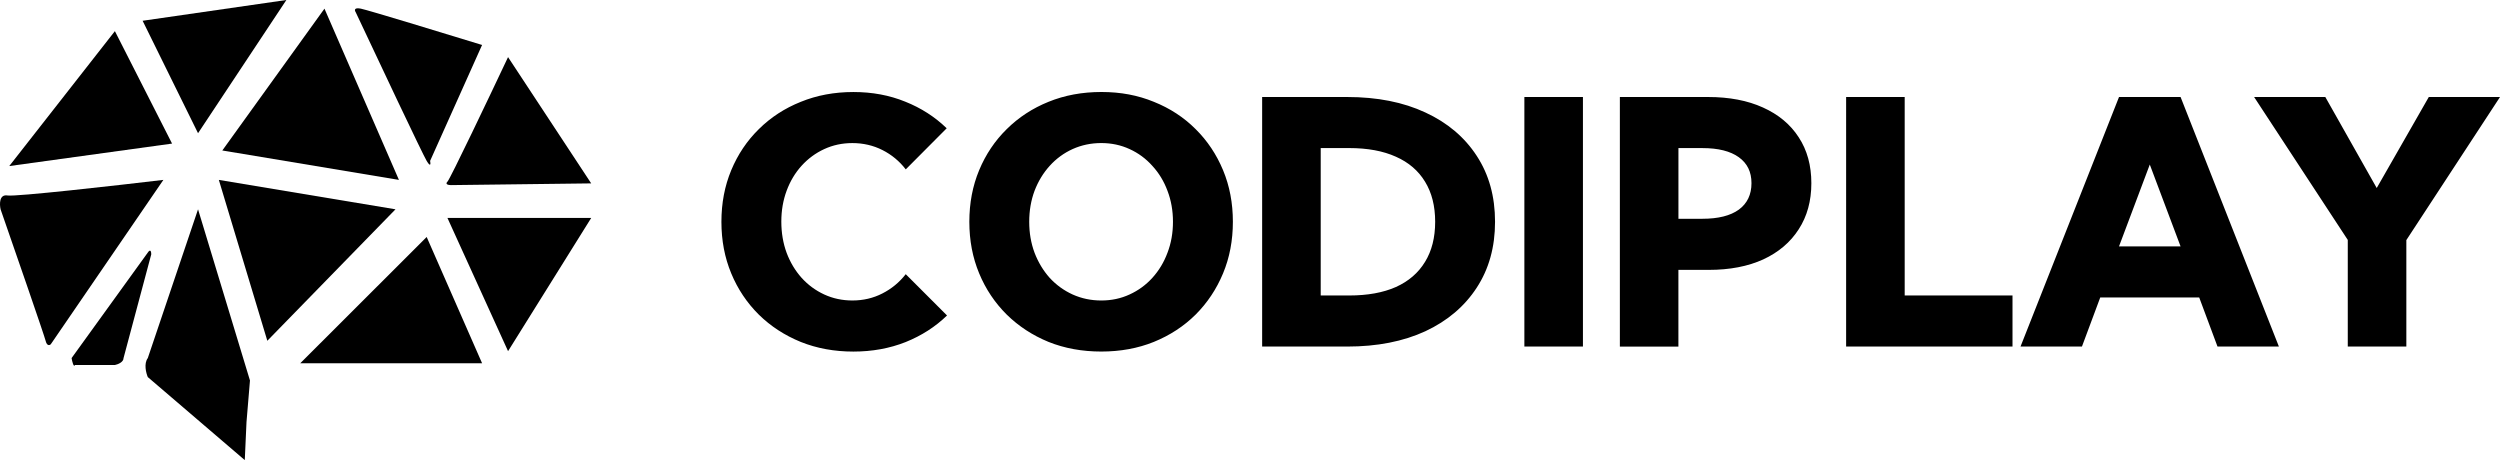
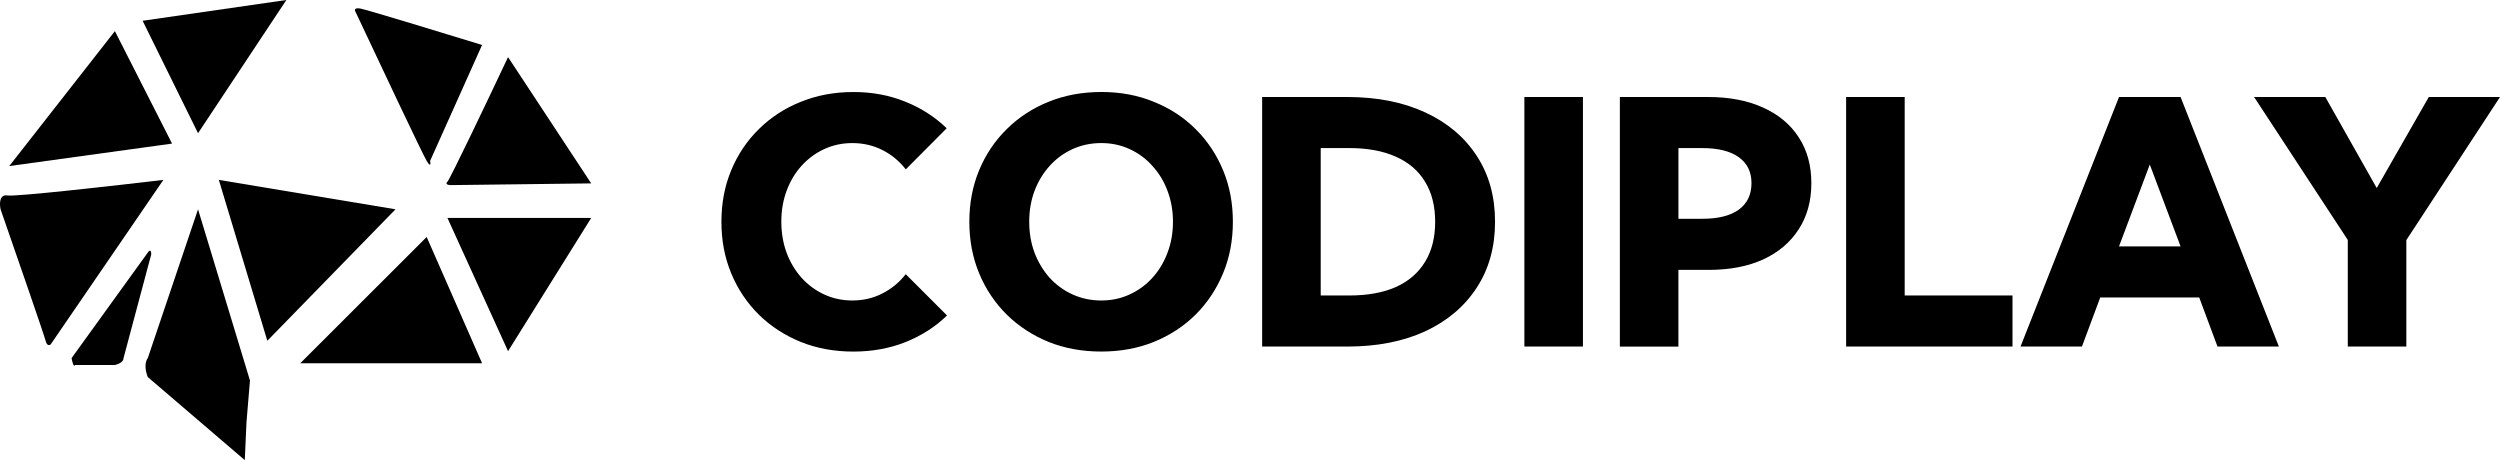
<svg xmlns="http://www.w3.org/2000/svg" id="_Слой_2" data-name="Слой 2" viewBox="0 0 858.42 158">
  <defs>
    <style> .cls-1 { fill: #000; stroke-width: 0px; } </style>
  </defs>
  <g id="_Слой_1-2" data-name="Слой 1">
    <g>
      <path class="cls-1" d="M2.58,67.12c-2.85-.48-2.78,2.97-2.38,4.75,4.96,14.26,14.99,43.24,15.46,45.14s1.39,1.58,1.78,1.19l38.66-56.43c-16.65,1.98-50.67,5.82-53.53,5.35Z" />
      <path class="cls-1" d="M39.45,10.69L3.18,57.02l55.9-7.72L39.45,10.69Z" />
      <path class="cls-1" d="M98.33,0l-49.36,7.13,19.03,38.61L98.33,0Z" />
-       <path class="cls-1" d="M76.33,51.68L111.41,2.97l25.57,58.8-60.66-10.1Z" />
      <path class="cls-1" d="M123.9,2.97c-2.38-.48-2.18.59-1.78,1.19,7.53,16.04,22.96,48.71,24.38,51.08s1.39.99,1.19,0l17.84-39.8c-12.89-3.96-39.25-12-41.63-12.47Z" />
      <path class="cls-1" d="M153.64,62.37c-.95.95.4,1.19,1.19,1.19l48.17-.59-28.55-43.36c-6.54,13.86-19.86,41.82-20.81,42.77Z" />
      <path class="cls-1" d="M25.77,125.33c-.48.95-.99-1.19-1.19-2.38l26.17-36.23c.95-1.43,1.19-.2,1.19.59l-9.52,35.64c0,1.42-1.98,2.18-2.97,2.38h-13.68Z" />
      <path class="cls-1" d="M85.84,130.68l-17.84-58.81-17.25,51.08c-1.43,1.9-.59,5.15,0,6.53l33.3,28.51.59-13.07,1.19-14.26Z" />
      <path class="cls-1" d="M135.8,71.87l-60.66-10.1,16.65,55.24,44.01-45.14Z" />
      <path class="cls-1" d="M146.5,81.38l-43.41,43.36h62.45l-19.03-43.36Z" />
      <path class="cls-1" d="M203,74.84h-49.36l20.81,45.74,28.55-45.74Z" />
      <path class="cls-1" d="M325.18,108.32c-4,3.89-8.74,6.93-14.23,9.14-5.48,2.17-11.46,3.26-17.94,3.26s-12.53-1.1-18.05-3.31c-5.52-2.25-10.32-5.37-14.4-9.37-4.07-4.04-7.24-8.76-9.48-14.17-2.25-5.41-3.37-11.31-3.37-17.71s1.12-12.3,3.37-17.71c2.25-5.41,5.41-10.11,9.48-14.11,4.08-4.04,8.87-7.16,14.4-9.37,5.52-2.25,11.54-3.37,18.05-3.37s12.38,1.1,17.82,3.31c5.45,2.17,10.19,5.22,14.23,9.14l-14.05,14.11c-2.17-2.82-4.84-5.03-8-6.63-3.16-1.6-6.61-2.4-10.34-2.4-3.47,0-6.68.69-9.65,2.06-2.97,1.37-5.56,3.28-7.77,5.71-2.21,2.44-3.92,5.29-5.14,8.57s-1.83,6.82-1.83,10.63.61,7.46,1.83,10.74c1.22,3.24,2.93,6.09,5.14,8.57,2.21,2.44,4.8,4.34,7.77,5.71,2.97,1.37,6.19,2.06,9.65,2.06,3.73,0,7.16-.8,10.28-2.4,3.16-1.6,5.85-3.81,8.05-6.63l14.17,14.17ZM378.14,120.71c-6.55,0-12.59-1.1-18.11-3.31-5.48-2.25-10.26-5.37-14.34-9.37-4.07-4.04-7.24-8.76-9.48-14.17-2.25-5.41-3.37-11.31-3.37-17.71s1.12-12.3,3.37-17.71c2.25-5.41,5.41-10.11,9.48-14.11,4.08-4.04,8.86-7.16,14.34-9.37,5.52-2.25,11.58-3.37,18.17-3.37s12.51,1.12,17.99,3.37c5.52,2.21,10.3,5.33,14.34,9.37,4.04,4,7.18,8.7,9.43,14.11,2.25,5.41,3.37,11.31,3.37,17.71s-1.12,12.3-3.37,17.71c-2.25,5.41-5.39,10.13-9.43,14.17-4.04,4-8.82,7.12-14.34,9.37-5.48,2.21-11.5,3.31-18.05,3.31ZM378.14,103.18c3.5,0,6.74-.69,9.71-2.06,3.01-1.37,5.62-3.28,7.83-5.71,2.25-2.48,3.98-5.35,5.2-8.63,1.26-3.28,1.88-6.82,1.88-10.63s-.63-7.35-1.88-10.63c-1.22-3.28-2.95-6.13-5.2-8.57-2.21-2.48-4.82-4.4-7.83-5.77-2.97-1.37-6.21-2.06-9.71-2.06s-6.78.69-9.83,2.06c-3.01,1.37-5.64,3.29-7.88,5.77-2.21,2.44-3.94,5.29-5.2,8.57-1.22,3.28-1.83,6.82-1.83,10.63s.61,7.35,1.83,10.63c1.26,3.28,2.99,6.15,5.2,8.63,2.25,2.44,4.88,4.34,7.88,5.71,3.05,1.37,6.32,2.06,9.83,2.06ZM433.38,119V33.31h29.19c10.32,0,19.27,1.77,26.85,5.31,7.58,3.5,13.46,8.47,17.65,14.91,4.19,6.4,6.28,13.94,6.28,22.62s-2.09,16.19-6.28,22.62c-4.19,6.44-10.07,11.43-17.65,14.97-7.58,3.5-16.53,5.26-26.85,5.26h-29.19ZM453.49,101.46h9.77c6.32,0,11.67-.97,16.05-2.91,4.38-1.98,7.71-4.86,10-8.63,2.32-3.77,3.48-8.36,3.48-13.77s-1.16-10-3.48-13.77c-2.29-3.77-5.62-6.63-10-8.57-4.38-1.98-9.73-2.97-16.05-2.97h-9.77v50.62ZM543.53,33.31h-20.11v85.69h20.11V33.31ZM556.21,119V33.31h30.28c7.27,0,13.56,1.2,18.85,3.6,5.33,2.4,9.43,5.81,12.28,10.23,2.9,4.42,4.34,9.67,4.34,15.77s-1.45,11.37-4.34,15.82c-2.86,4.46-6.91,7.9-12.17,10.34-5.26,2.4-11.5,3.6-18.74,3.6h-10.4v26.34h-20.11ZM576.32,75.12h8.23c5.45,0,9.62-1.05,12.51-3.14,2.89-2.13,4.34-5.16,4.34-9.08s-1.45-6.82-4.34-8.91c-2.9-2.09-7.07-3.14-12.51-3.14h-8.23v24.28ZM691.03,119h-57.13V33.31h20.11v68.15h37.02v17.54ZM714.86,119h-21.08l33.82-85.69h21.14l33.76,85.69h-21.08l-6.28-16.85h-33.99l-6.28,16.85ZM727.6,84.61h21.14l-10.57-28.11-10.57,28.11ZM826.26,119h-20.11v-36.62l-32.16-49.07h24.45l17.65,31.25,17.88-31.25h24.45l-32.16,49.13v36.56Z" />
    </g>
  </g>
</svg>